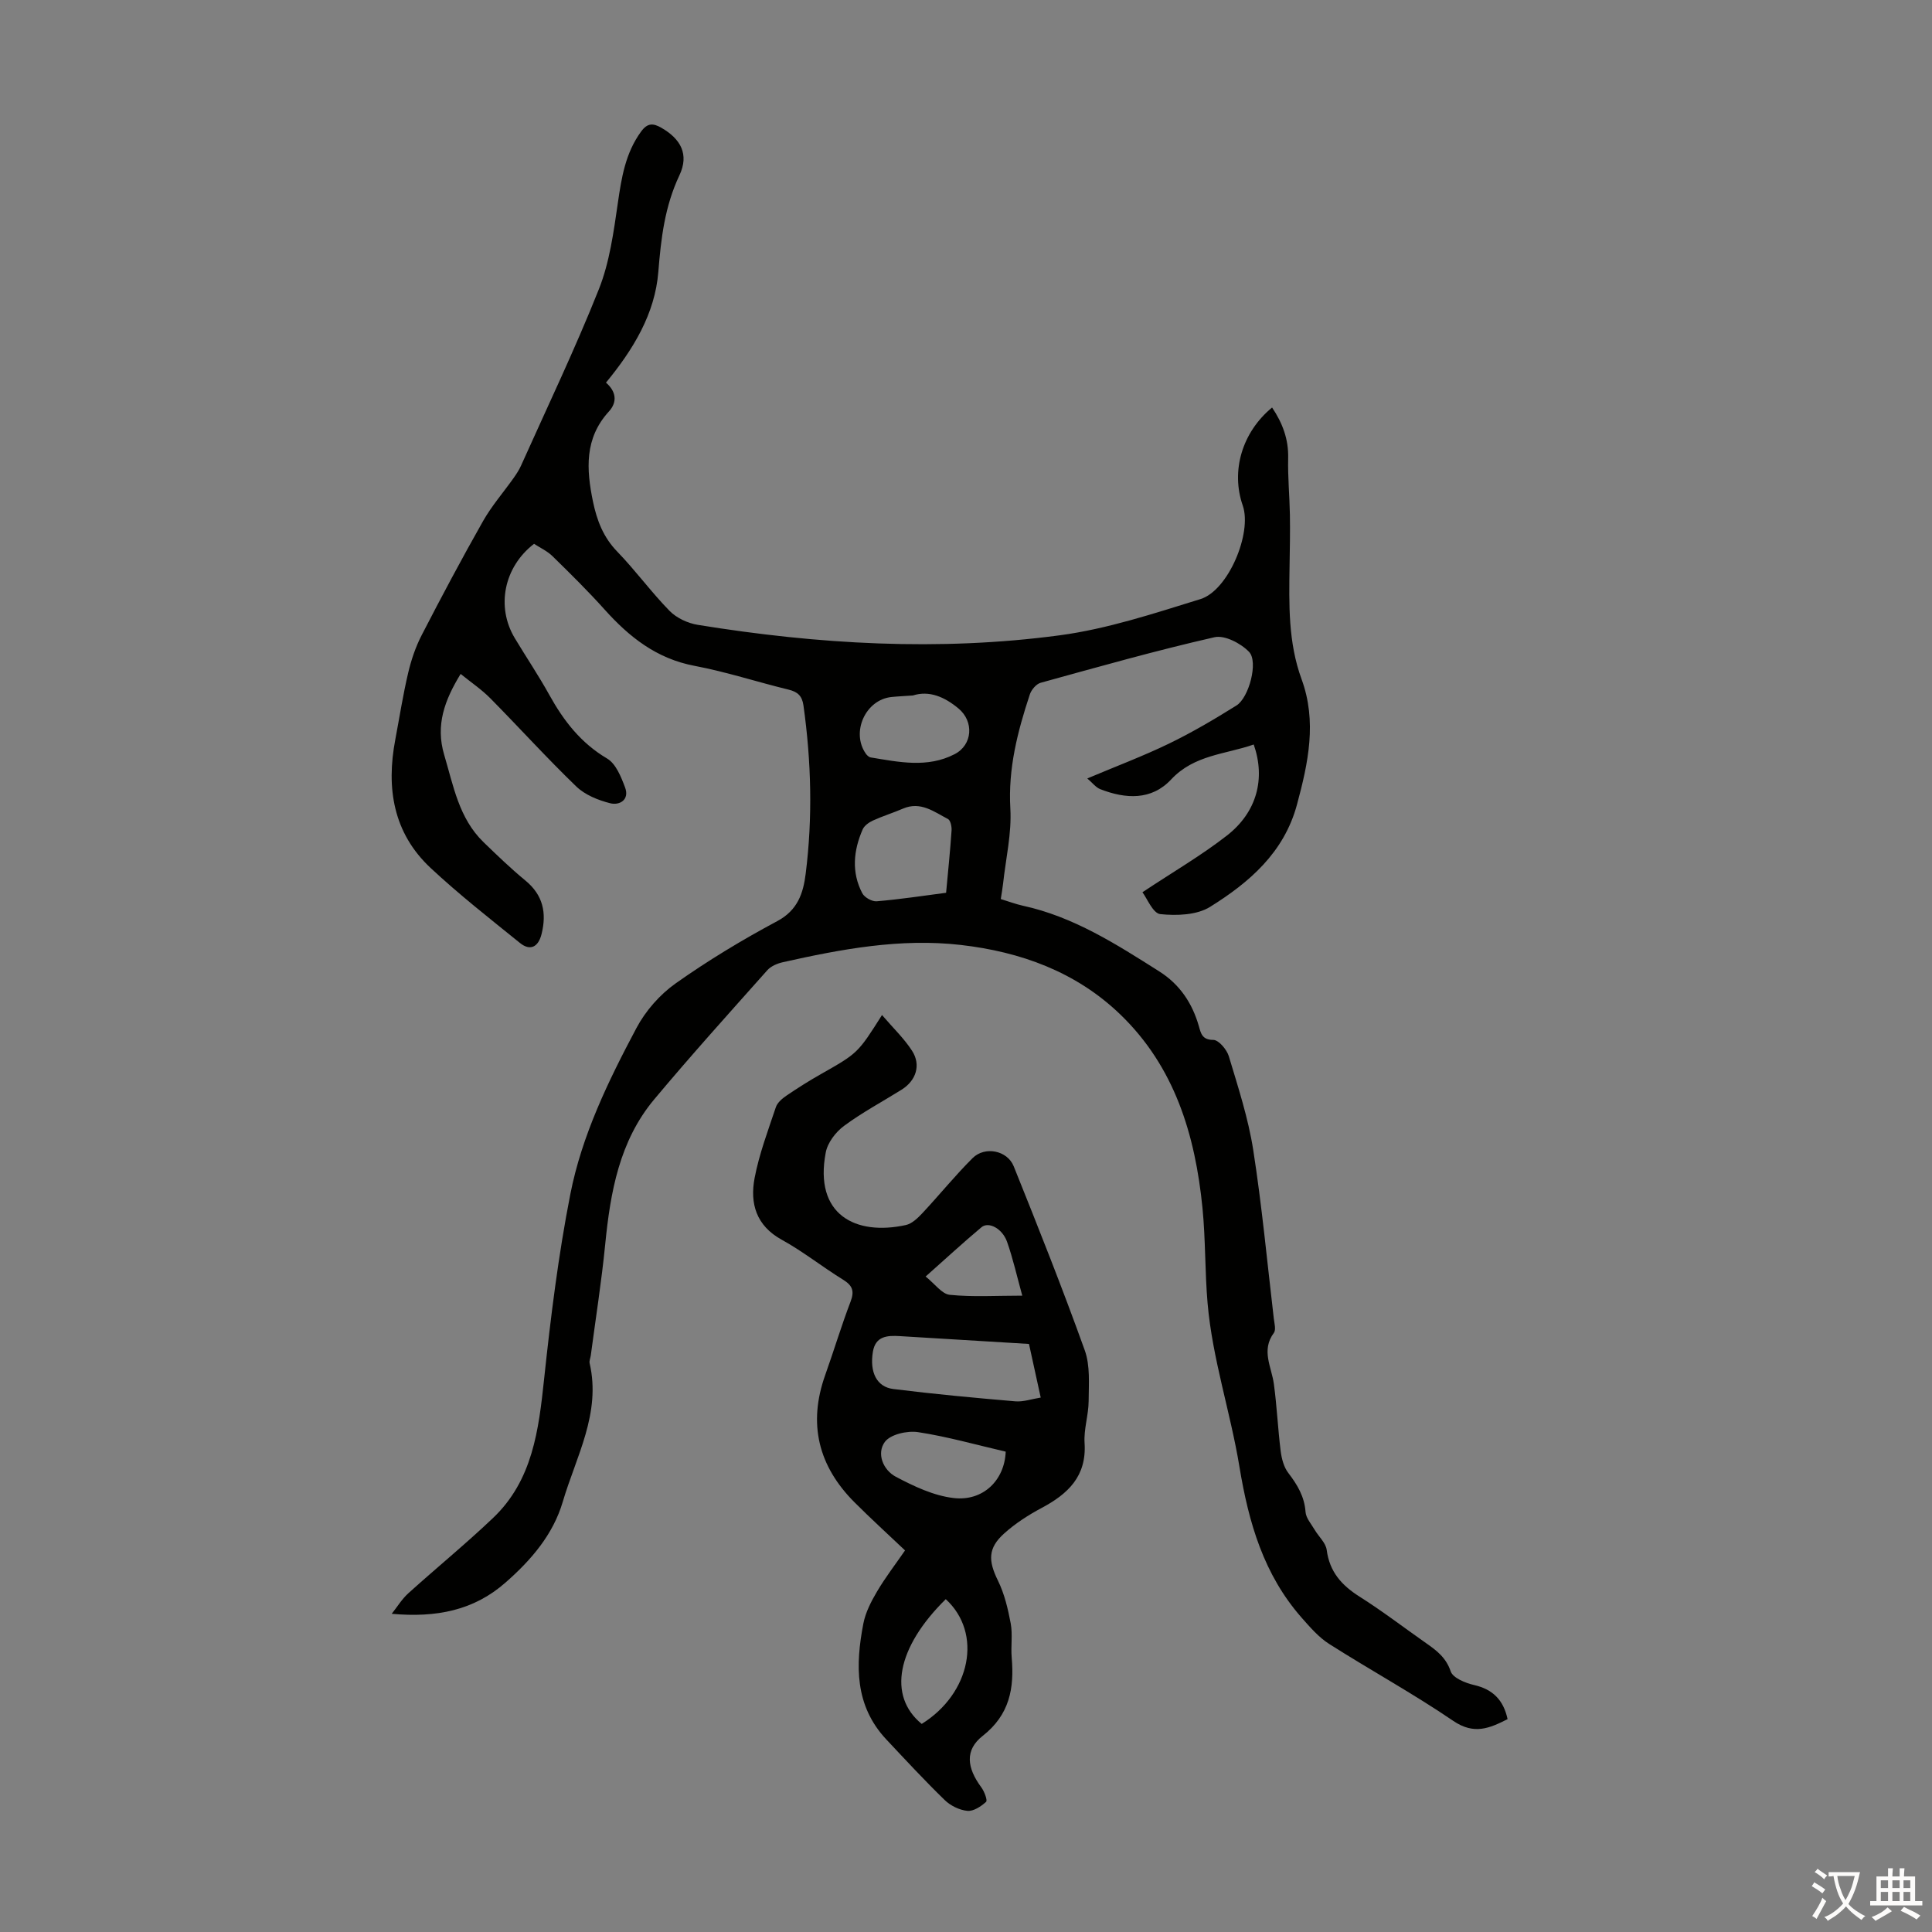
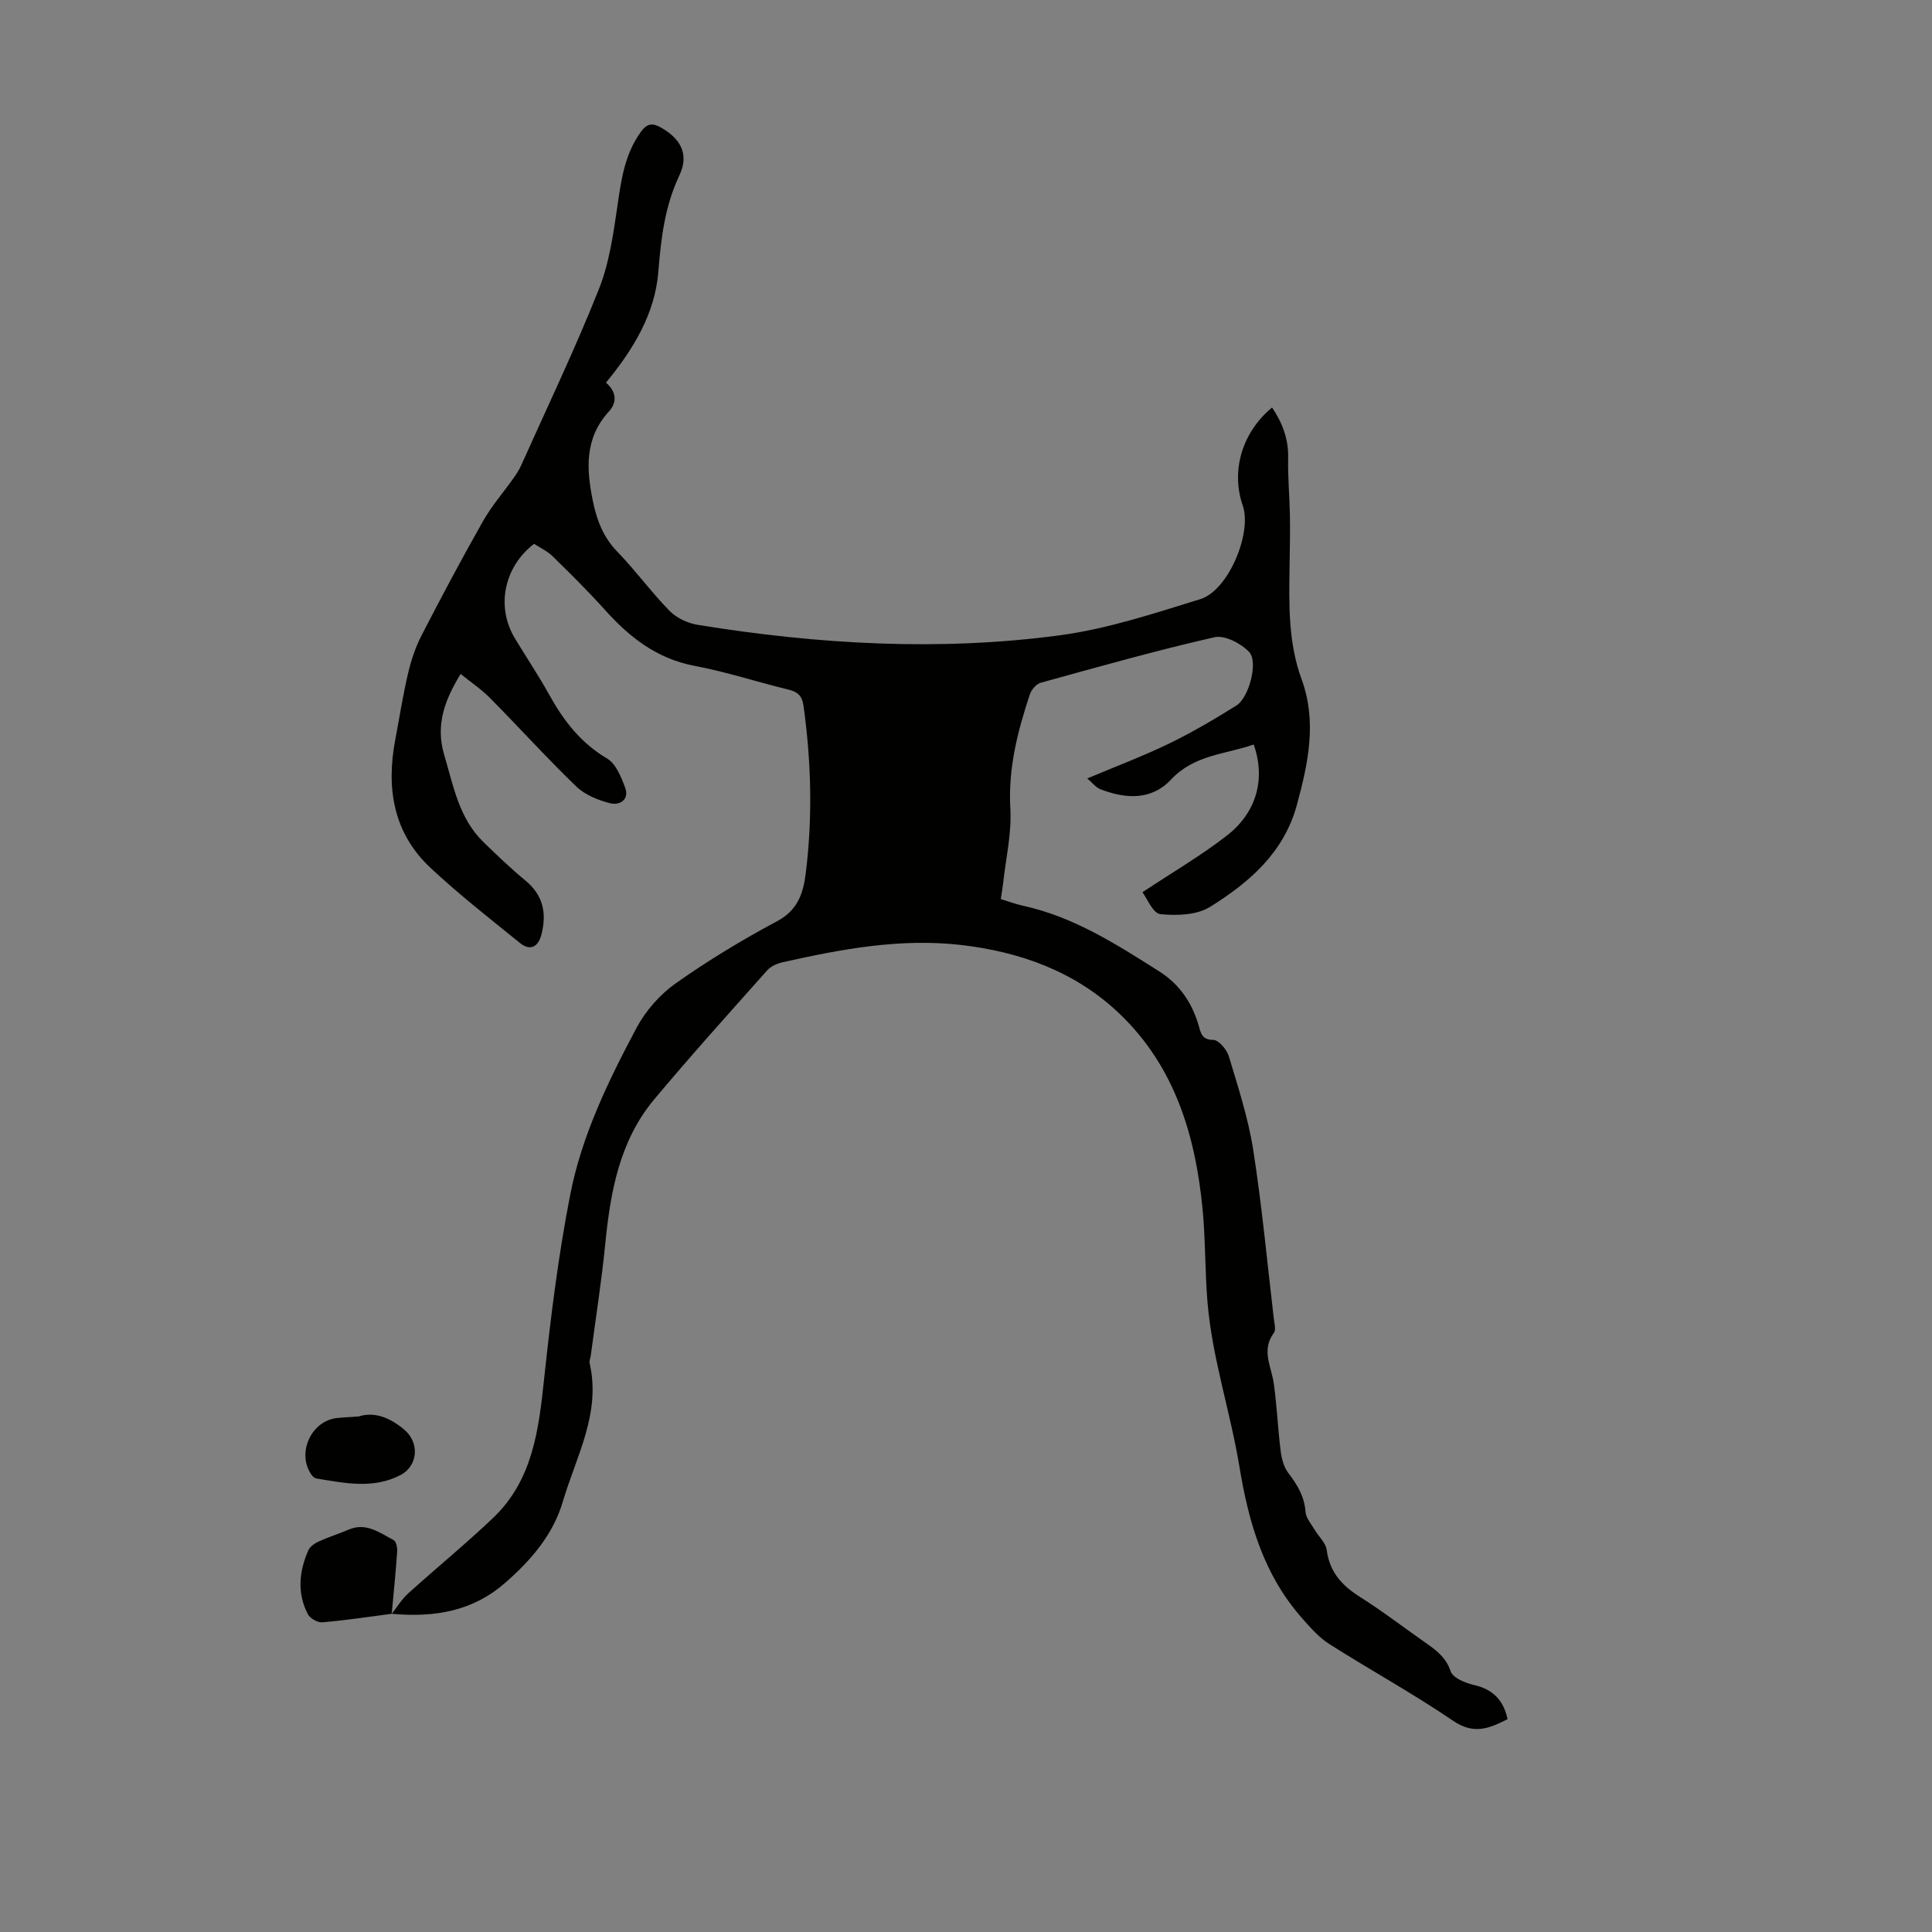
<svg xmlns="http://www.w3.org/2000/svg" enable-background="new 0 0 400 400" viewBox="0 0 400 400">
  <rect x="0" y="0" width="400" height="400" fill="#808080" stroke="none" />
-   <path d="m81.1 334.12c1.14-1.43 2.1-3.04 3.44-4.25 5.8-5.24 11.86-10.19 17.52-15.57 8.23-7.82 9.47-18.24 10.6-28.86 1.36-12.77 2.94-25.56 5.41-38.14 2.39-12.23 7.88-23.51 13.7-34.46 1.88-3.54 4.83-6.91 8.09-9.22 6.71-4.75 13.8-9.03 21.06-12.91 4.26-2.27 5.39-5.82 5.89-9.83 1.46-11.61 1.16-23.22-.46-34.81-.28-1.99-1.19-2.83-3.08-3.29-6.51-1.58-12.92-3.69-19.5-4.93-7.86-1.49-13.51-5.98-18.62-11.68-3.43-3.82-7.09-7.43-10.76-11.02-1.09-1.07-2.57-1.74-3.82-2.56-6.25 4.82-7.89 13.03-3.99 19.53 2.36 3.93 4.93 7.74 7.15 11.75 2.97 5.36 6.52 9.96 11.97 13.18 1.81 1.07 2.89 3.78 3.71 5.97.97 2.57-1.13 3.78-3.09 3.28-2.49-.63-5.21-1.73-7.01-3.47-6.12-5.9-11.83-12.22-17.81-18.27-1.78-1.8-3.93-3.25-6.13-5.03-3.32 5.43-5.24 10.6-3.4 16.77 1.91 6.41 3.05 13.13 8.14 18.06 2.81 2.72 5.63 5.44 8.64 7.92 3.69 3.02 4.47 6.73 3.37 11.12-.67 2.69-2.36 3.54-4.47 1.83-6.26-5.06-12.62-10.04-18.5-15.53-7.74-7.24-9.22-16.52-7.31-26.57.87-4.61 1.59-9.26 2.67-13.83.63-2.68 1.54-5.37 2.8-7.81 4.1-7.95 8.3-15.84 12.71-23.62 1.79-3.15 4.22-5.94 6.33-8.92.57-.81 1.13-1.66 1.53-2.56 5.44-12.14 11.19-24.14 16.1-36.49 2.23-5.6 3.06-11.84 3.94-17.88.76-5.27 1.57-10.34 4.81-14.78 1.31-1.8 2.48-1.77 4.19-.79 4 2.3 5.81 5.48 3.74 9.86-3.04 6.44-3.8 13.02-4.36 19.97-.69 8.68-5.18 16.07-10.84 22.94 2.05 1.76 2.45 3.96.6 5.98-5.08 5.56-4.67 11.98-3.29 18.65.81 3.89 2.13 7.37 5.02 10.35 3.8 3.92 7.03 8.39 10.85 12.29 1.45 1.47 3.77 2.55 5.84 2.88 24.86 4.03 49.88 5.5 74.88 2.17 9.89-1.32 19.58-4.54 29.17-7.5 5.79-1.78 10.74-13.71 8.77-19.37-2.49-7.15-.16-15.16 6.07-20.3 2.16 3.21 3.43 6.56 3.33 10.51-.09 3.89.29 7.79.36 11.69.06 3.54-.01 7.07-.07 10.61-.12 7.91-.3 15.82 2.48 23.42 3.23 8.8 1.38 17.37-.95 26-2.68 9.93-9.87 16.1-17.99 21.16-2.75 1.71-6.91 1.85-10.3 1.5-1.53-.16-2.75-3.28-3.7-4.53 6.32-4.2 12.18-7.6 17.48-11.73 6.23-4.85 8.03-11.8 5.56-18.86-5.84 2.05-12.31 2.11-17.1 7.24-4.08 4.37-9.43 4.05-14.67 2.01-.93-.36-1.62-1.32-2.69-2.22 5.94-2.51 11.54-4.61 16.91-7.21 4.81-2.33 9.44-5.06 13.98-7.9 2.58-1.61 4.56-9.04 2.61-11.09-1.69-1.77-5.05-3.52-7.16-3.04-12.09 2.75-24.03 6.13-35.99 9.43-.92.25-1.93 1.45-2.25 2.43-2.53 7.65-4.51 15.32-4.03 23.6.3 5.16-.95 10.41-1.51 15.61-.11.98-.29 1.95-.47 3.14 1.64.5 3.09 1.05 4.58 1.38 10.5 2.28 19.34 7.97 28.22 13.59 4.25 2.69 6.85 6.57 8.22 11.38.4 1.39.64 2.82 2.98 2.81 1.1 0 2.79 1.99 3.21 3.37 1.92 6.39 4.02 12.81 5.05 19.37 1.81 11.6 2.9 23.3 4.27 34.97.12.99.48 2.31.01 2.95-2.68 3.61-.48 7.03 0 10.57.63 4.62.83 9.29 1.41 13.91.2 1.56.65 3.31 1.58 4.52 1.88 2.45 3.34 4.88 3.57 8.08.09 1.27 1.19 2.49 1.89 3.69.83 1.41 2.3 2.7 2.49 4.17.59 4.52 3.08 7.31 6.79 9.66 4.72 2.98 9.17 6.4 13.75 9.61 2.19 1.53 4.16 2.99 5.13 5.87.46 1.36 3.05 2.42 4.86 2.83 3.86.89 6.06 3.09 6.92 7.06-3.7 1.87-6.92 3.31-11.25.36-8.31-5.66-17.17-10.51-25.66-15.91-2.18-1.38-3.97-3.46-5.71-5.43-7.87-8.95-10.98-19.65-12.9-31.29-1.86-11.3-5.59-22.31-6.59-33.81-.57-6.57-.41-13.2-1.06-19.75-1.5-15.12-5.75-29.26-17.09-40.14-9.14-8.77-20.58-12.9-32.96-14.32-12.49-1.43-24.72.86-36.85 3.58-1.14.26-2.44.81-3.19 1.65-7.88 8.85-15.83 17.66-23.43 26.75-7.2 8.62-9.07 19.19-10.14 30.02-.76 7.68-1.97 15.31-2.98 22.96-.07.55-.36 1.15-.24 1.65 2.39 10.37-2.81 19.32-5.56 28.66-1.99 6.77-6.52 12.07-11.87 16.75-6.53 5.75-14.28 7.3-23.55 6.46zm114.78-149.28c.42-4.58.85-8.73 1.13-12.88.06-.8-.21-2.11-.74-2.39-2.88-1.49-5.66-3.72-9.3-2.16-2.05.88-4.19 1.54-6.21 2.46-.84.38-1.8 1.06-2.15 1.84-1.91 4.37-2.36 8.88-.08 13.23.46.87 2.02 1.75 2.99 1.66 4.89-.41 9.75-1.16 14.36-1.76zm-6.88-40.85c-1.77.13-3.11.18-4.44.32-5.37.56-8.41 7.29-5.3 11.73.24.34.64.72 1.02.78 5.84.96 11.74 2.23 17.37-.68 3.72-1.92 4.04-6.76.79-9.46-2.87-2.39-6.04-3.77-9.44-2.69z" fill="#010100" />
-   <path d="m182.61 210.15c2.29 2.68 4.57 4.84 6.22 7.4 1.9 2.95.84 6.18-2.17 8.06-3.98 2.49-8.16 4.71-11.92 7.5-1.72 1.27-3.4 3.47-3.78 5.51-2.46 12.88 6.18 17.29 16.59 15.01 1.27-.28 2.47-1.45 3.43-2.47 3.51-3.75 6.75-7.77 10.39-11.39 2.52-2.51 7.18-1.61 8.51 1.7 5.08 12.63 10.11 25.29 14.71 38.1 1.15 3.2.82 7 .8 10.53-.02 2.89-1.03 5.81-.84 8.66.45 6.9-3.44 10.54-8.9 13.45-2.74 1.46-5.43 3.19-7.73 5.26-3.42 3.06-3.32 5.68-1.31 9.77 1.35 2.74 2.08 5.86 2.65 8.89.42 2.28 0 4.7.2 7.03.55 6.38-.42 11.86-6.01 16.24-3.73 2.93-3.28 6.59-.28 10.65.63.85 1.32 2.7.99 3-1.04.95-2.61 1.99-3.87 1.87-1.64-.16-3.49-1.06-4.69-2.23-4.17-4.05-8.12-8.32-12.1-12.56-6.56-6.99-6.41-15.41-4.75-23.99.45-2.32 1.62-4.59 2.84-6.65 1.7-2.88 3.75-5.54 5.79-8.49-3.54-3.36-7.07-6.57-10.45-9.95-7.5-7.5-9.68-16.26-6.08-26.36 1.8-5.05 3.34-10.2 5.25-15.2.85-2.23.38-3.36-1.59-4.57-4.28-2.64-8.25-5.82-12.65-8.24-5.33-2.93-6.62-7.54-5.63-12.77.95-5 2.79-9.85 4.41-14.7.32-.94 1.32-1.78 2.2-2.38 2.31-1.57 4.68-3.07 7.11-4.44 7.64-4.34 7.65-4.32 12.66-12.24zm30.43 68.1c-8.96-.54-17.84-1.08-26.73-1.62-2.59-.16-5.05-.03-5.59 3.25-.69 4.21.78 7.27 4.23 7.7 8.4 1.05 16.83 1.83 25.26 2.55 1.66.14 3.39-.48 5.26-.78-.85-3.89-1.61-7.35-2.43-11.1zm-4.82 22.3c-6.17-1.43-12.1-3.12-18.14-4.04-2.23-.34-5.72.45-6.88 2.02-1.77 2.4-.35 5.83 2.26 7.21 3.74 1.98 7.85 3.93 11.97 4.41 6.1.72 10.56-3.67 10.79-9.6zm-12.41 30.54c-10.17 10-12.05 20.05-4.98 25.83 10.15-6.31 12.65-18.78 4.98-25.83zm15.84-62.84c-1.13-4.1-1.93-7.7-3.15-11.15-.98-2.76-3.82-4.25-5.3-3.01-3.74 3.13-7.33 6.45-11.56 10.2 1.91 1.51 3.36 3.63 5.01 3.79 4.75.48 9.58.17 15 .17z" fill="#010100" />
+   <path d="m81.1 334.12c1.14-1.43 2.1-3.04 3.44-4.25 5.8-5.24 11.86-10.19 17.52-15.57 8.23-7.82 9.47-18.24 10.6-28.86 1.36-12.77 2.94-25.56 5.41-38.14 2.39-12.23 7.88-23.51 13.7-34.46 1.88-3.54 4.83-6.91 8.09-9.22 6.71-4.75 13.8-9.03 21.06-12.91 4.26-2.27 5.39-5.82 5.89-9.83 1.46-11.61 1.16-23.22-.46-34.81-.28-1.99-1.19-2.83-3.08-3.29-6.51-1.58-12.92-3.69-19.5-4.93-7.86-1.49-13.51-5.98-18.62-11.68-3.43-3.82-7.09-7.43-10.76-11.02-1.09-1.07-2.57-1.74-3.82-2.56-6.25 4.82-7.89 13.03-3.99 19.53 2.36 3.93 4.93 7.74 7.15 11.75 2.97 5.36 6.52 9.96 11.97 13.18 1.81 1.07 2.89 3.78 3.71 5.97.97 2.57-1.13 3.78-3.09 3.28-2.49-.63-5.21-1.73-7.01-3.47-6.12-5.9-11.83-12.22-17.81-18.27-1.78-1.8-3.93-3.25-6.13-5.03-3.32 5.43-5.24 10.6-3.4 16.77 1.91 6.41 3.05 13.13 8.14 18.06 2.81 2.72 5.63 5.44 8.64 7.92 3.69 3.02 4.47 6.73 3.37 11.12-.67 2.69-2.36 3.54-4.47 1.83-6.26-5.06-12.62-10.04-18.5-15.53-7.74-7.24-9.22-16.52-7.31-26.57.87-4.61 1.59-9.26 2.67-13.83.63-2.68 1.54-5.37 2.8-7.81 4.1-7.95 8.3-15.84 12.71-23.62 1.79-3.15 4.22-5.94 6.33-8.92.57-.81 1.13-1.66 1.53-2.56 5.44-12.14 11.19-24.14 16.1-36.49 2.23-5.6 3.06-11.84 3.94-17.88.76-5.27 1.57-10.34 4.81-14.78 1.31-1.8 2.48-1.77 4.19-.79 4 2.3 5.81 5.48 3.74 9.86-3.04 6.44-3.8 13.02-4.36 19.97-.69 8.68-5.18 16.07-10.84 22.94 2.05 1.76 2.45 3.96.6 5.98-5.08 5.56-4.67 11.98-3.29 18.65.81 3.89 2.13 7.37 5.02 10.35 3.8 3.92 7.03 8.39 10.85 12.29 1.45 1.47 3.77 2.55 5.84 2.88 24.86 4.03 49.88 5.5 74.88 2.17 9.89-1.32 19.58-4.54 29.17-7.5 5.79-1.78 10.74-13.71 8.77-19.37-2.49-7.15-.16-15.16 6.07-20.3 2.16 3.21 3.43 6.56 3.33 10.51-.09 3.89.29 7.79.36 11.69.06 3.54-.01 7.07-.07 10.61-.12 7.91-.3 15.82 2.48 23.42 3.23 8.8 1.38 17.37-.95 26-2.68 9.93-9.87 16.1-17.99 21.16-2.75 1.71-6.91 1.85-10.3 1.5-1.53-.16-2.75-3.28-3.7-4.53 6.32-4.2 12.18-7.6 17.48-11.73 6.23-4.85 8.03-11.8 5.56-18.86-5.84 2.05-12.31 2.11-17.1 7.24-4.08 4.37-9.43 4.05-14.67 2.01-.93-.36-1.62-1.32-2.69-2.22 5.94-2.51 11.54-4.61 16.91-7.21 4.81-2.33 9.44-5.06 13.98-7.9 2.58-1.61 4.56-9.04 2.61-11.09-1.69-1.77-5.05-3.52-7.16-3.04-12.09 2.75-24.03 6.13-35.99 9.43-.92.25-1.93 1.45-2.25 2.43-2.53 7.65-4.51 15.32-4.03 23.6.3 5.16-.95 10.41-1.51 15.61-.11.98-.29 1.95-.47 3.14 1.64.5 3.09 1.05 4.58 1.38 10.5 2.28 19.34 7.97 28.22 13.59 4.25 2.69 6.85 6.57 8.22 11.38.4 1.39.64 2.82 2.98 2.81 1.1 0 2.79 1.99 3.21 3.37 1.92 6.39 4.02 12.81 5.05 19.37 1.81 11.6 2.9 23.3 4.27 34.97.12.99.48 2.31.01 2.95-2.68 3.61-.48 7.03 0 10.57.63 4.62.83 9.29 1.41 13.91.2 1.56.65 3.31 1.58 4.52 1.88 2.45 3.34 4.88 3.57 8.08.09 1.27 1.19 2.49 1.89 3.69.83 1.41 2.3 2.7 2.49 4.17.59 4.52 3.08 7.31 6.79 9.66 4.72 2.98 9.17 6.4 13.75 9.61 2.19 1.53 4.16 2.99 5.13 5.87.46 1.36 3.05 2.42 4.86 2.83 3.86.89 6.06 3.09 6.92 7.06-3.7 1.87-6.92 3.31-11.25.36-8.31-5.66-17.17-10.51-25.66-15.91-2.18-1.38-3.97-3.46-5.71-5.43-7.87-8.95-10.98-19.65-12.9-31.29-1.86-11.3-5.59-22.31-6.59-33.81-.57-6.57-.41-13.2-1.06-19.75-1.5-15.12-5.75-29.26-17.09-40.14-9.14-8.77-20.58-12.9-32.96-14.32-12.49-1.43-24.72.86-36.85 3.58-1.14.26-2.44.81-3.19 1.65-7.88 8.85-15.83 17.66-23.43 26.75-7.2 8.62-9.07 19.19-10.14 30.02-.76 7.68-1.97 15.31-2.98 22.96-.07.55-.36 1.15-.24 1.65 2.39 10.37-2.81 19.32-5.56 28.66-1.99 6.77-6.52 12.07-11.87 16.75-6.53 5.75-14.28 7.3-23.55 6.46zc.42-4.58.85-8.73 1.13-12.88.06-.8-.21-2.11-.74-2.39-2.88-1.49-5.66-3.72-9.3-2.16-2.05.88-4.19 1.54-6.21 2.46-.84.38-1.8 1.06-2.15 1.84-1.91 4.37-2.36 8.88-.08 13.23.46.87 2.02 1.75 2.99 1.66 4.89-.41 9.75-1.16 14.36-1.76zm-6.88-40.85c-1.77.13-3.11.18-4.44.32-5.37.56-8.41 7.29-5.3 11.73.24.34.64.72 1.02.78 5.84.96 11.74 2.23 17.37-.68 3.72-1.92 4.04-6.76.79-9.46-2.87-2.39-6.04-3.77-9.44-2.69z" fill="#010100" />
  <g fill="#fcfbfa">
-     <path d="m377.9 391.2c-.2.3-.4.5-.6.8-.7-.6-1.4-1-2.2-1.5.2-.3.4-.5.5-.8.6.4 1.4.8 2.3 1.5zm-1.8 6.1c-.2-.2-.5-.4-.9-.6.4-.6.8-1.2 1.2-1.9s.7-1.3.9-1.9c.3.3.5.5.8.7-.7 1.3-1.4 2.6-2 3.7zm2.2-9c-.3.3-.5.5-.6.8-.6-.6-1.3-1.1-2-1.5.3-.3.5-.5.6-.7.6.5 1.3.9 2 1.4zm.3.2v-.9h2 4.5c-.3 1.3-.6 2.5-1 3.6s-.9 2.1-1.4 3c.4.5 1 1 1.6 1.4s1.2.8 1.9 1.1c-.3.2-.5.4-.8.8-.4-.3-1-.7-1.6-1.2s-1.2-1.1-1.6-1.6c-.5.6-1.1 1.1-1.7 1.6s-1.4.9-2.1 1.4c-.1-.3-.3-.5-.7-.8.6-.2 1.2-.5 1.9-1s1.4-1.1 2-1.8c-.5-.8-.9-1.6-1.2-2.5s-.6-2-.8-3.2c-.4.1-.7.1-1 .1zm2.5 2.7c.3 1 .7 1.7 1 2.2.3-.5.6-1.1 1-2s.6-1.9.9-3h-3.2-.4c.1.9.3 1.8.7 2.8z" />
-     <path d="m396.5 388.5v1.5 3.6h1.5v.9c-.4 0-1 0-1.7 0h-7.9c-.5 0-.9 0-1.2 0v-.9h1.3v-3.5c0-.7 0-1.2 0-1.6h2.4c0-.8 0-1.4 0-1.7h1c0 .3-.1.8-.1 1.7h1.5c0-.8 0-1.4 0-1.7h1c0 .3-.1.9-.1 1.7zm-8.2 9.2c-.2-.3-.5-.5-.8-.8.8-.3 1.4-.6 1.9-.9s1-.7 1.4-1.1c.3.3.6.5.9.8-1.6 1-2.8 1.6-3.4 2zm2.6-6.8v-1.6h-1.5v1.6zm0 2.7v-1.9h-1.5v1.9zm2.4-2.7v-1.6h-1.5v1.6zm0 2.7v-1.9h-1.5v1.9zm.2 2 .7-.8c.4.2.9.5 1.6.8s1.3.7 1.8 1c-.3.3-.5.5-.8.8-.4-.3-1.5-1-3.3-1.8zm2-4.7v-1.6h-1.4v1.6zm0 2.7v-1.9h-1.4v1.9z" />
-   </g>
+     </g>
</svg>